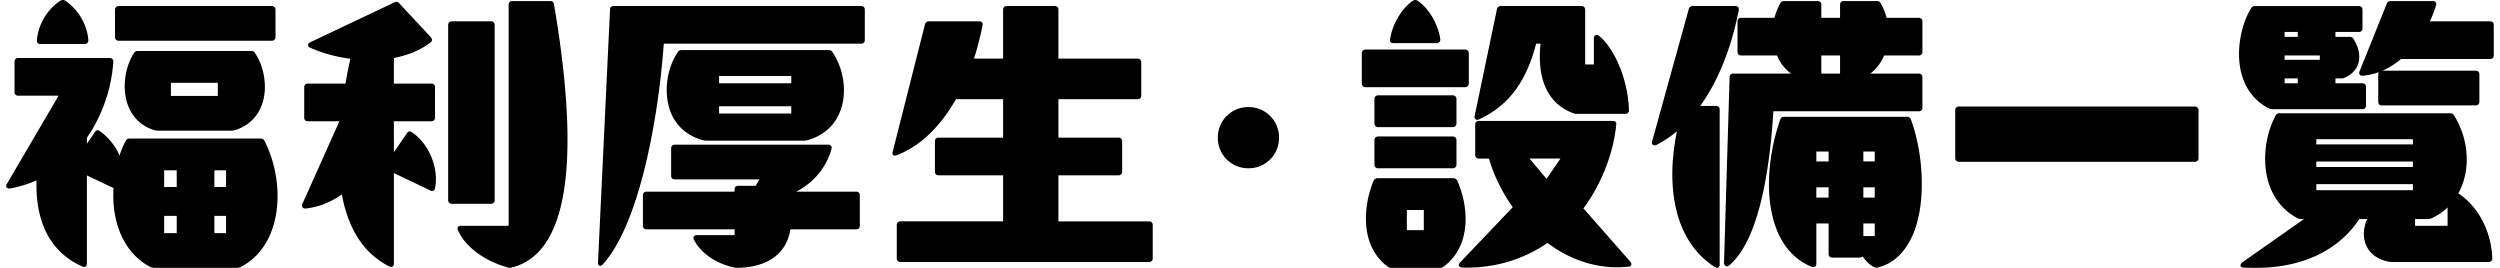
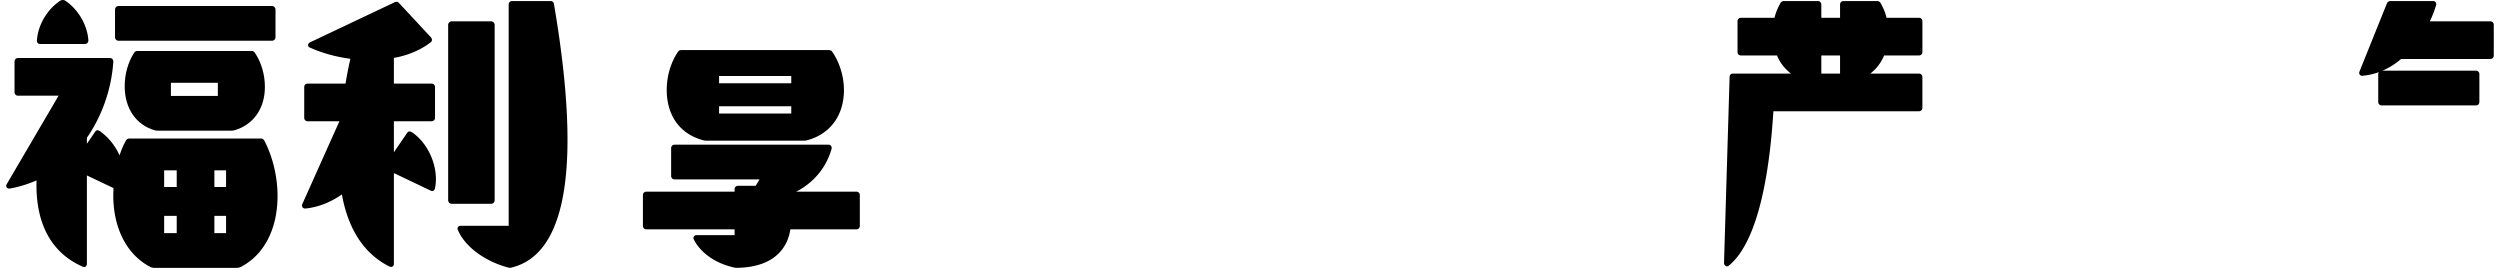
<svg xmlns="http://www.w3.org/2000/svg" width="280" height="30" fill="none">
  <g clip-path="url(#clip0_450_7337)" fill="#000">
-     <path d="M28.153 5.709H15.419c-.127 0-.307.024-.414.232-.67 1.04-1.038 2.36-1.038 3.72 0 2.469 1.253 4.313 3.36 4.935.147.037.261.037.362.037h8.192c.1 0 .215 0 .368-.038 2.142-.624 3.42-2.445 3.42-4.868 0-1.368-.402-2.748-1.104-3.787-.107-.207-.286-.231-.412-.231zm-3.755 3.562v1.472h-5.256V9.27h5.256z" />
+     <path d="M28.153 5.709H15.419c-.127 0-.307.024-.414.232-.67 1.04-1.038 2.36-1.038 3.72 0 2.469 1.253 4.313 3.36 4.935.147.037.261.037.362.037h8.192c.1 0 .215 0 .368-.038 2.142-.624 3.42-2.445 3.42-4.868 0-1.368-.402-2.748-1.104-3.787-.107-.207-.286-.231-.412-.231zm-3.755 3.562v1.472h-5.256V9.27h5.256" />
    <path d="M29.205 15.514H14.5a.445.445 0 00-.416.267 8.75 8.75 0 00-.692 1.63 6.699 6.699 0 00-2.211-2.733c-.152-.091-.373-.18-.544.106L9.732 16.1v-.671c1.71-2.467 2.761-5.492 2.96-8.532 0-.24-.16-.4-.398-.4H2.028c-.239 0-.4.16-.4.4v3.422c0 .239.161.399.4.399h4.534L.761 20.614c-.102.17-.063.292-.029.349.033.057.115.153.31.153h.066l.023-.003a13.36 13.36 0 002.96-.909c-.177 6.037 2.691 8.58 5.147 9.649.113.065.232.07.327.016.106-.06.167-.182.167-.335v-9.886l2.981 1.415c-.24 4.082 1.31 7.387 4.159 8.855l.104.031c.102.027.19.05.287.05h9.278c.096 0 .184-.023.286-.05l.076-.02.028-.011c2.64-1.35 4.154-4.26 4.154-7.985 0-2.118-.534-4.36-1.463-6.148a.448.448 0 00-.418-.273l.001.002zm-3.886 8.662v1.933h-1.308v-1.933h1.308zm0-5.1v1.866h-1.308v-1.867h1.308zm-5.527 5.1v1.933h-1.407v-1.933h1.407zm0-5.1v1.866h-1.407v-1.867h1.407zM30.457.675H13.282a.399.399 0 00-.4.399v3.092c0 .22.18.4.4.4h17.175a.4.4 0 00.399-.4V1.074a.399.399 0 00-.4-.399zM4.529 4.927h4.969c.239 0 .399-.16.399-.407C9.79 2.808 8.772 1.063 7.304.073L7.289.065a.558.558 0 00-.516 0L6.76.073c-1.487.98-2.519 2.74-2.627 4.49 0 .229.15.366.399.366l-.003-.002zm41.593 9.883c-.078-.048-.184-.1-.294-.085-.1.015-.183.079-.25.19l-1.463 2.139V13.58h4.208c.239 0 .399-.16.399-.399V9.76c0-.238-.16-.398-.399-.398h-4.208V6.486c1.578-.28 3.002-.883 4.125-1.75.067-.05.264-.236.027-.552L44.71.36c-.13-.167-.32-.202-.524-.1l-9.445 4.476c-.157.079-.247.212-.235.347.006.059.041.2.249.264 1.33.6 2.877 1.027 4.487 1.238a45.366 45.366 0 00-.542 2.777h-4.228c-.239 0-.399.16-.399.398v3.422c0 .24.16.4.4.4h3.54l-4.16 9.29a.358.358 0 00.024.335.352.352 0 00.298.148h.048c1.418-.152 2.785-.683 4.068-1.578.716 3.95 2.51 6.666 5.343 8.082a.447.447 0 00.167.034.309.309 0 00.175-.051c.053-.035.14-.122.14-.307v-10.15l4.073 1.943c.116.07.236.084.336.038.103-.048.172-.152.196-.292.067-.337.101-.677.101-1.014 0-2.053-1.107-4.21-2.697-5.25h-.003zM61.648.116H57.37c-.239 0-.399.16-.399.4v24.771h-5.36c-.211 0-.366.126-.366.3 0 .04 0 .131.052.202.784 1.832 2.983 3.468 5.612 4.174a.8.8 0 00.198.028.79.79 0 00.196-.028c4.152-1.017 6.257-5.832 6.257-14.314 0-4.207-.51-9.318-1.516-15.194-.028-.145-.102-.339-.396-.339h-.001z" />
    <path d="M50.593 2.386h4.41a.4.4 0 01.398.399v19.643a.4.4 0 01-.398.399h-4.409a.4.4 0 01-.399-.4V2.786a.4.4 0 01.4-.399h-.002zM95.9 21.469h-6.73c1.973-1.014 3.37-2.698 3.965-4.795l.003-.015c.028-.171-.023-.276-.072-.334-.046-.056-.136-.12-.292-.12H75.567c-.239 0-.4.16-.4.398v3.092c0 .24.161.4.4.4h9.5l-.431.714h-1.963c-.24 0-.4.16-.4.4v.258h-9.866c-.24 0-.4.16-.4.4v3.421c0 .239.16.4.4.4h9.867v.649h-4.24c-.212 0-.367.126-.367.3 0 .042 0 .134.055.206.565 1.155 2.04 2.577 4.49 3.117.146.036.226.036.356.036h.01c4.782-.082 5.751-2.95 5.94-4.31H95.9c.24 0 .4-.16.4-.4v-3.421c0-.239-.16-.4-.4-.4v.004zm-17.11-5.753c.147.036.261.036.361.036H90.01c.1 0 .214 0 .364-.038 2.596-.678 4.147-2.781 4.147-5.625 0-1.514-.476-3.077-1.305-4.286-.085-.13-.22-.192-.408-.192H76.322c-.126 0-.305.025-.412.231-.786 1.164-1.236 2.7-1.236 4.214 0 2.914 1.5 4.976 4.116 5.66zm1.747-6.388v-.814h8.085v.814h-8.085zm0 3.39v-.815h8.085v.814h-8.085z" />
-     <path d="M96.459.675H68.722c-.258 0-.399.141-.399.392l-1.348 28.335c0 .243.09.366.267.366.076 0 .174-.051.264-.143 4.052-4.47 6.212-16.084 6.838-24.732h22.115c.239 0 .399-.16.399-.398V1.074c0-.239-.16-.399-.4-.399zm32.246 24.118h-10.163v-5.157h6.741c.239 0 .399-.16.399-.4v-3.421c0-.24-.16-.4-.399-.4h-6.741v-4.302h8.879c.239 0 .399-.16.399-.399v-3.75c0-.239-.16-.399-.399-.399h-8.879V1.074c0-.239-.16-.399-.399-.399h-5.396c-.239 0-.399.16-.399.399v5.491h-3.263c.349-1.072.665-2.292.966-3.724.028-.171-.023-.276-.072-.334-.046-.056-.136-.121-.292-.121h-5.659a.452.452 0 00-.428.332L99.983 16.99c-.064.165-.018.271.015.321.052.078.14.12.246.12.038 0 .074-.012.108-.023a.09.09 0 00.023-.01h.026l.023-.01c2.588-.993 4.822-3.104 6.643-6.275h5.281v4.303h-7.235c-.238 0-.399.16-.399.399v3.422c0 .239.161.399.399.399h7.235v5.157h-11.511c-.239 0-.399.16-.399.399v3.75c0 .239.16.4.399.4h27.868c.239 0 .399-.161.399-.4v-3.75c0-.239-.16-.399-.399-.399zm11.119-12.799a3.39 3.39 0 00-3.426 3.426 3.39 3.39 0 003.426 3.426 3.39 3.39 0 003.427-3.426 3.39 3.39 0 00-3.427-3.426zm25.633 1.422c.042 0 .133 0 .204-.053 3.264-1.505 5.293-4.198 6.383-8.47h.499a13.76 13.76 0 00-.082 1.477c0 3.27 1.328 5.465 3.844 6.347.119.04.236.04.339.04h5.396c.239 0 .399-.16.399-.404-.095-3.674-1.791-7.138-3.384-8.367-.17-.114-.3-.075-.361-.042-.113.06-.179.191-.179.352V7.22h-.978V1.074c0-.239-.161-.399-.399-.399h-9.082c-.186 0-.344.134-.396.338l-2.501 11.978c-.032.164.014.265.059.32a.301.301 0 00.239.106v-.001zm-9.379-8.588h4.837c.239 0 .399-.16.399-.398v-.014c-.126-1.185-1.003-3.316-2.562-4.343a.436.436 0 00-.479 0c-1.542.994-2.498 3.22-2.595 4.457 0 .15.123.3.399.3l.001-.002zm-1.743 10.456h8.391a.4.4 0 01.399.4v2.763a.4.4 0 01-.399.399h-8.39a.4.4 0 01-.398-.399v-2.764a.4.4 0 01.398-.399h-.001zm8.875 4.945a.5.5 0 00-.451-.273h-8.456a.499.499 0 00-.453.28 11.061 11.061 0 00-.866 4.231c0 2.363.85 4.232 2.463 5.41.121.08.212.122.372.122h5.461c.16 0 .251-.04.375-.123 1.606-1.144 2.491-3.041 2.491-5.342 0-1.422-.323-2.91-.935-4.305h-.001zm-3.745 3.288v2.262h-1.9v-2.262h1.9z" />
-     <path d="M177.343 23.341c2.034-2.757 3.373-6.181 3.678-9.414a.302.302 0 00-.054-.253.383.383 0 00-.309-.133h-15.037c-.239 0-.399.16-.399.399v3.422c0 .239.16.399.399.399h1.148c.524 1.848 1.441 3.726 2.658 5.445l-5.91 6.202c-.144.143-.143.266-.117.343.022.066.094.182.327.216h.016c.162.005.321.008.481.008 3.361 0 6.418-.93 9.095-2.77 2.369 1.786 5.065 2.73 7.801 2.73.401 0 .838-.033 1.25-.065.208 0 .288-.103.318-.165.054-.113.024-.252-.085-.39l-5.257-5.971-.003-.003zm-2.57-5.582l-1.562 2.273-1.903-2.273h3.465zm-20.439-7.081h8.391a.4.4 0 01.399.399v2.764a.4.4 0 01-.399.399h-8.391a.4.4 0 01-.398-.4v-2.763a.4.4 0 01.398-.4zm-1.414-5.133h11.188a.4.4 0 01.399.399v3.422a.4.4 0 01-.399.399H152.92a.4.4 0 01-.399-.4v-3.42a.4.4 0 01.399-.4zm39.285 6.317h-1.773c2.685-3.74 3.849-8.31 4.309-10.732.028-.171-.023-.276-.072-.334-.046-.056-.136-.121-.292-.121h-4.803a.451.451 0 00-.427.33l-4.112 14.833a.33.33 0 00.022.308.316.316 0 00.272.133c.042 0 .137 0 .207-.056.829-.43 1.594-.941 2.278-1.522-.342 1.749-.515 3.35-.515 4.765 0 4.837 1.648 8.45 4.765 10.444a.434.434 0 00.239.082.296.296 0 00.135-.032c.105-.056.166-.175.166-.327V12.26c0-.239-.16-.399-.399-.399z" />
    <path d="M214.908 1.991h-3.611a6.299 6.299 0 00-.644-1.602c-.113-.225-.289-.273-.418-.273h-3.75c-.239 0-.399.16-.399.4V1.99h-2.098V.515c0-.239-.16-.399-.399-.399h-3.784a.443.443 0 00-.414.266 6.322 6.322 0 00-.647 1.61h-3.742c-.239 0-.399.16-.399.398v3.422c0 .239.16.4.399.4h4.021a4.858 4.858 0 001.57 2.03h-6.479c-.258 0-.399.141-.399.395l-.625 20.8c0 .208.159.398.334.398a.366.366 0 00.218-.096c3.403-2.797 4.586-10.91 4.977-17.276h16.29c.239 0 .399-.16.399-.398V8.643c0-.24-.16-.4-.399-.4h-5.437a4.962 4.962 0 001.549-2.03h3.89c.238 0 .399-.16.399-.4v-3.42c0-.24-.161-.4-.399-.4h-.003zm-8.822 4.22v2.031h-2.098v-2.03h2.098z" />
-     <path d="M213.593 13.08h-13.786a.418.418 0 00-.427.33c-.821 2.367-1.255 4.87-1.255 7.24 0 4.69 1.758 8.058 4.824 9.24a.342.342 0 00.327-.024c.097-.066.154-.187.154-.332V25.03h1.373v3.418c0 .24.16.4.399.4h3.093a.386.386 0 00.314-.14c.382.548.806.953 1.265 1.207l.075.024c.08.02.158.041.234.041a.39.39 0 00.117-.017c3.094-.737 4.942-4.231 4.942-9.345 0-2.533-.435-5.107-1.224-7.247-.048-.175-.219-.292-.426-.292h.001zm-3.623 11.95v1.407h-1.275V25.03h1.275zm0-4.046v1.144h-1.275v-1.144h1.275zm0-4.015v1.11h-1.275v-1.11h1.275zm-6.54 1.112v-1.11h1.373v1.11h-1.373zm1.373 2.903v1.144h-1.373v-1.144h1.373zm14.58-9.056h26.453a.4.4 0 01.399.398v5.397a.4.4 0 01-.399.399h-26.453a.4.4 0 01-.399-.4v-5.396a.4.4 0 01.399-.399zm34.751.223l.104.03c.102.027.19.05.287.05h10.067c.239 0 .399-.16.399-.399V9.727c0-.24-.16-.4-.399-.4h-3.023v-.55h.654c.107 0 .23 0 .383-.076 1.035-.44 1.629-1.288 1.629-2.33 0-.655-.215-1.331-.643-2.008-.107-.209-.287-.233-.414-.233h-1.607v-.551h2.628c.239 0 .399-.16.399-.4V1.075c0-.239-.16-.399-.399-.399h-11.647c-.127 0-.307.024-.414.232-.831 1.288-1.367 3.301-1.367 5.134 0 2.84 1.196 5.01 3.365 6.109l-.002.001zm1.743-8.021v-.551h1.472v.55h-1.472zm0 2.565V6.21h3.941v.485h-3.941zm0 2.633v-.551h1.472v.55h-1.472zm19.457 12.331c.617-1.126.941-2.438.941-3.805a9.242 9.242 0 00-1.433-4.937c-.107-.21-.287-.232-.413-.232H255.28a.445.445 0 00-.416.268c-.753 1.403-1.168 3.121-1.168 4.835 0 3.044 1.334 5.474 3.661 6.669l.104.03c.102.028.19.051.287.051h.294l-6.92 4.853-.009.007c-.209.174-.182.327-.162.386.025.069.103.183.337.183.465.032.936.032 1.392.032 5.148 0 9.248-1.939 11.556-5.461h.893a3.98 3.98 0 00-.377 1.64c0 1.618 1.036 2.786 2.768 3.127.147.036.261.036.362.036h10.857c.239 0 .399-.16.399-.404-.107-3.02-1.56-5.797-3.804-7.278zm-1.205 1.57v2.058h-3.645v-.749h1.444c.096 0 .185-.023.286-.05l.076-.02.026-.01c.746-.358 1.331-.755 1.813-1.23zm-14.699-4.524v-.617h10.817v.617H259.43zm0-2.533v-.584h10.817v.584H259.43zm10.817 4.45v.683H259.43v-.683h10.817z" />
    <path d="M278.903 2.386h-6.758c.295-.617.526-1.22.705-1.845a.35.35 0 00-.064-.299.375.375 0 00-.299-.126h-4.706c-.227 0-.38.095-.454.282L264.267 8c-.052.13-.045.257.017.35a.318.318 0 00.273.134h.045a7.082 7.082 0 001.828-.405.425.425 0 00-.067.236v3.092c0 .24.16.4.399.4h10.529c.239 0 .399-.16.399-.4V8.314c0-.239-.16-.399-.399-.399h-10.45a8.2 8.2 0 002.077-1.308h9.985c.239 0 .399-.16.399-.399V2.786c0-.238-.16-.398-.399-.398v-.002z" />
  </g>
  <defs>
    <clipPath id="clip0_450_7337">
      <path fill="#fff" transform="translate(.695)" d="M0 0h278.608v30H0z" />
    </clipPath>
  </defs>
</svg>